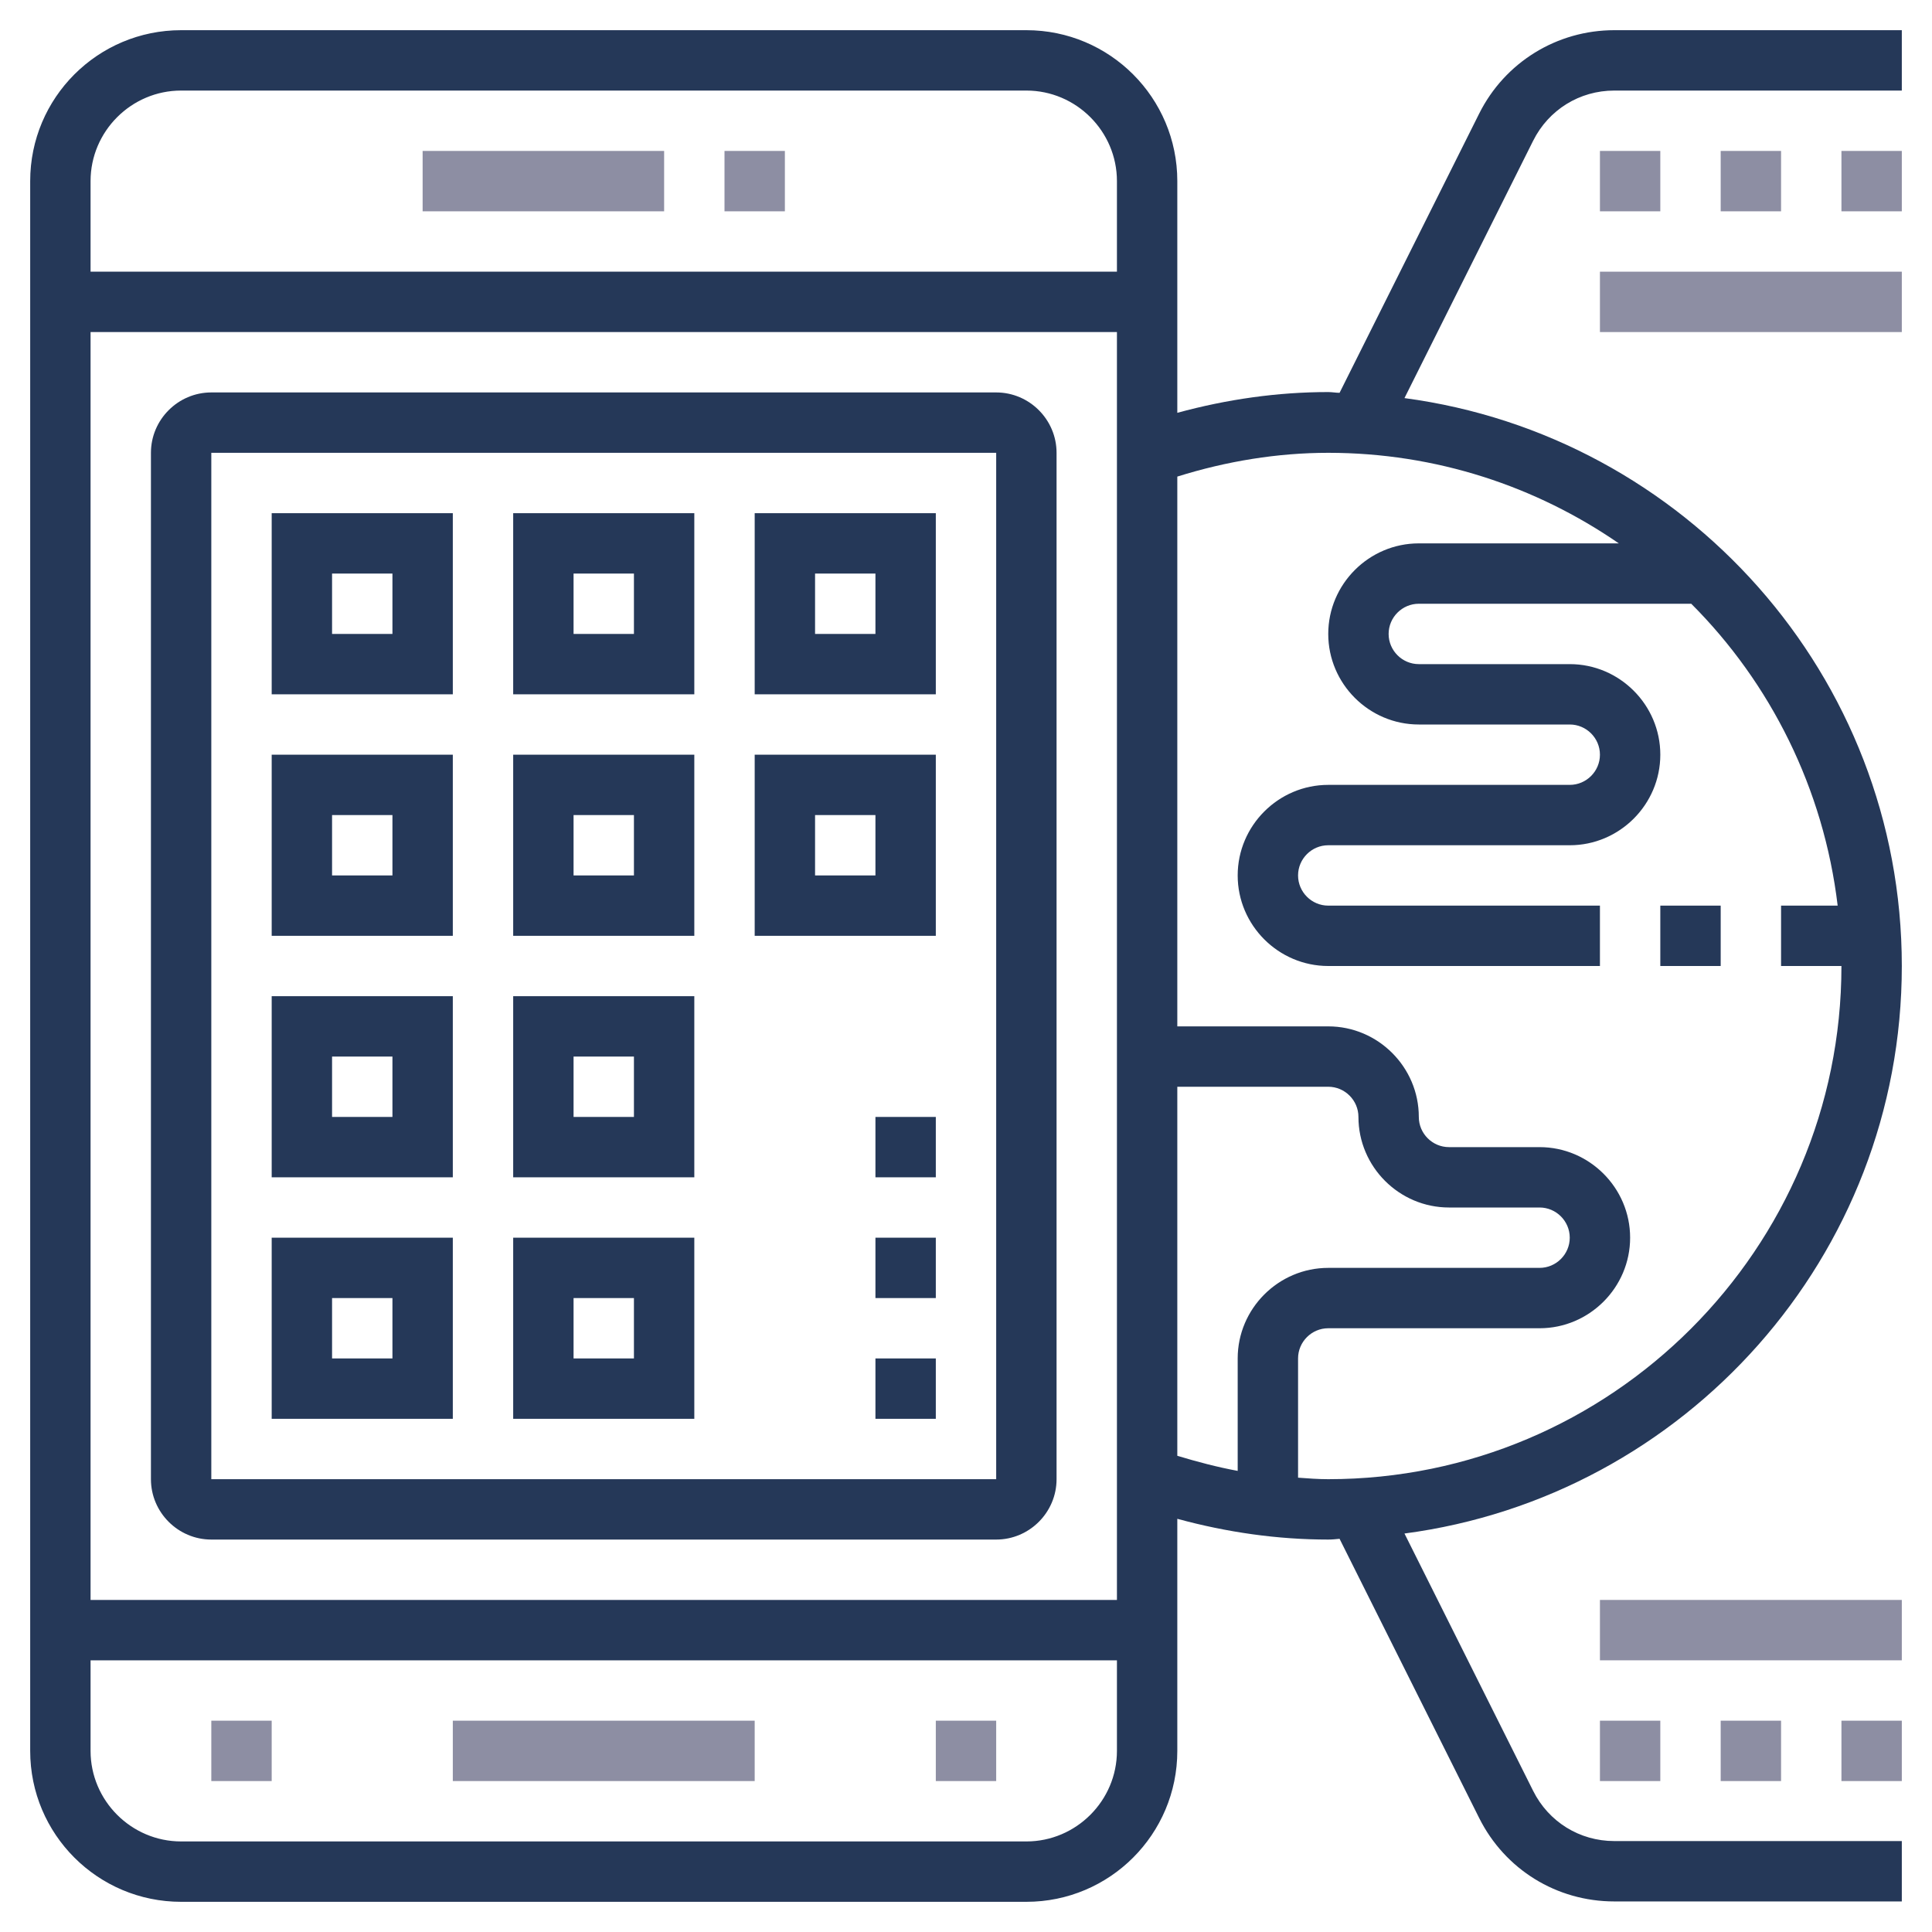
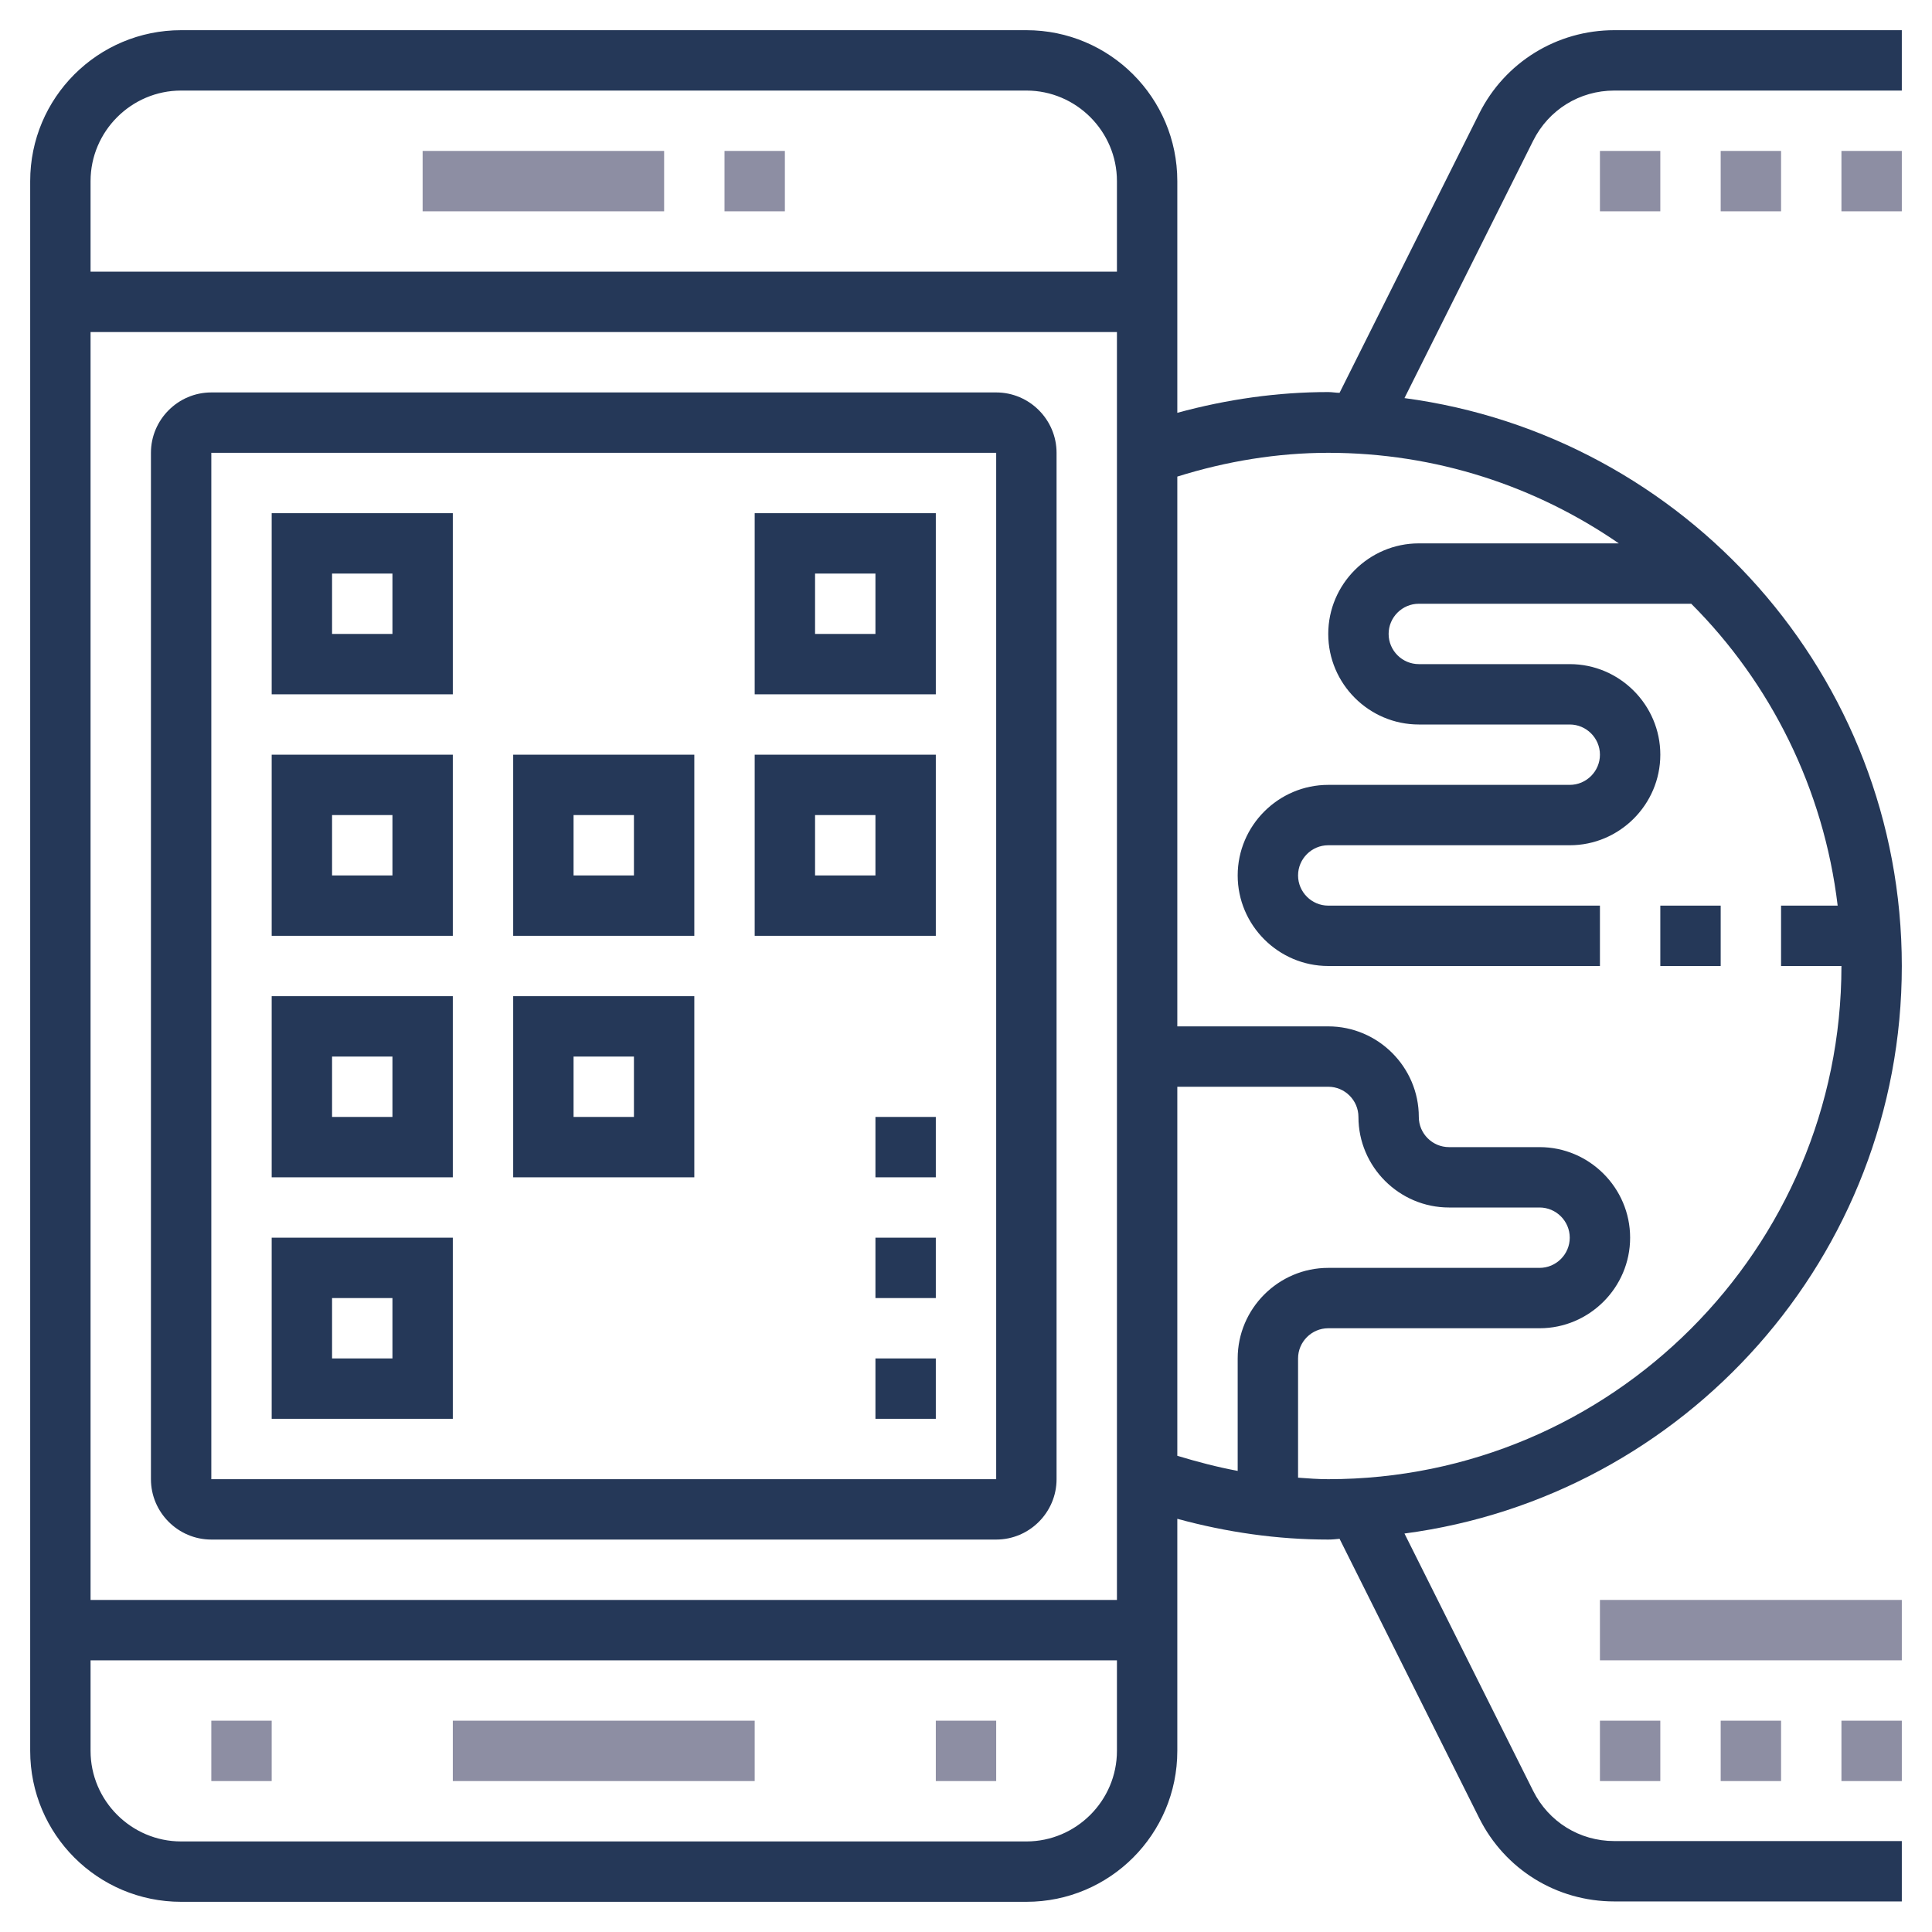
<svg xmlns="http://www.w3.org/2000/svg" version="1.1" id="Layer_5" x="0px" y="0px" viewBox="-49 141 512 512" style="enable-background:new -49 141 512 512;" xml:space="preserve">
  <style type="text/css"> .st0{fill:#8D8EA3;} .st1{fill:#253858;} </style>
  <path class="st0" d="M143,181h16v16h-16V181z" />
  <path class="st0" d="M63,181h64v16H63V181z" />
  <path class="st0" d="M71,597h80v16H71V597z" />
  <path class="st0" d="M199,597h16v16h-16V597z" />
  <path class="st0" d="M7,597h16v16H7V597z" />
  <path class="st1" d="M7,549h208c8.8,0,16-7.2,16-16V261c0-8.8-7.2-16-16-16H7c-8.8,0-16,7.2-16,16v272C-9,541.8-1.8,549,7,549z M7,261h208l0,272H7V261z" />
  <path class="st1" d="M23,325h48v-48H23V325z M39,293h16v16H39V293z" />
-   <path class="st1" d="M87,325h48v-48H87V325z M103,293h16v16h-16V293z" />
  <path class="st1" d="M151,325h48v-48h-48V325z M167,293h16v16h-16V293z" />
  <path class="st1" d="M23,389h48v-48H23V389z M39,357h16v16H39V357z" />
  <path class="st1" d="M87,389h48v-48H87V389z M103,357h16v16h-16V357z" />
  <path class="st1" d="M151,389h48v-48h-48V389z M167,357h16v16h-16V357z" />
  <path class="st1" d="M23,453h48v-48H23V453z M39,421h16v16H39V421z" />
  <path class="st1" d="M87,453h48v-48H87V453z M103,421h16v16h-16V421z" />
  <path class="st1" d="M23,517h48v-48H23V517z M39,485h16v16H39V485z" />
-   <path class="st1" d="M87,517h48v-48H87V517z M103,485h16v16h-16V485z" />
  <path class="st1" d="M391,381h16v16h-16V381z" />
  <path class="st1" d="M183,501h16v16h-16V501z" />
  <path class="st1" d="M183,469h16v16h-16V469z" />
  <path class="st1" d="M183,437h16v16h-16V437z" />
  <path class="st0" d="M439,181h16v16h-16V181z" />
  <path class="st0" d="M407,181h16v16h-16V181z" />
  <path class="st0" d="M375,181h16v16h-16V181z" />
  <path class="st1" d="M378.8,149c-15.2,0-29,8.5-35.8,22.1l-37,74c-1,0-2-0.2-3-0.2c-13.4,0-26.8,1.9-40,5.5V189 c0-22.1-17.9-40-40-40H-1c-22.1,0-40,17.9-40,40v416c0,22.1,17.9,40,40,40h224c22.1,0,40-17.9,40-40v-61.5c13.2,3.6,26.6,5.5,40,5.5 c1,0,2-0.1,3-0.2l37,74c6.8,13.6,20.5,22.1,35.8,22.1H455v-16h-76.2c-9.2,0-17.4-5.1-21.5-13.3l-34.1-68.2 C397.5,537.6,455,474,455,397s-57.5-140.6-131.8-150.5l34.1-68.2c4.1-8.2,12.3-13.3,21.5-13.3H455v-16H378.8z M247,565H-25V229h272 V565z M-1,165h224c13.2,0,24,10.8,24,24v24H-25v-24C-25,175.8-14.2,165-1,165z M223,629H-1c-13.2,0-24-10.8-24-24v-24h272v24 C247,618.2,236.2,629,223,629z M263,429h40c4.4,0,8,3.6,8,8c0,13.2,10.8,24,24,24h24c4.4,0,8,3.6,8,8s-3.6,8-8,8h-56 c-13.2,0-24,10.8-24,24v29.8c-5.4-1-10.7-2.4-16-4V429z M438,381h-15v16h16c0,75-61,136-136,136c-2.7,0-5.3-0.2-8-0.4V501 c0-4.4,3.6-8,8-8h56c13.2,0,24-10.8,24-24s-10.8-24-24-24h-24c-4.4,0-8-3.6-8-8c0-13.2-10.8-24-24-24h-40V267.3 c13.1-4.1,26.6-6.3,40-6.3c28.6,0,55.1,8.9,77,24h-53c-13.2,0-24,10.8-24,24s10.8,24,24,24h40c4.4,0,8,3.6,8,8s-3.6,8-8,8h-64 c-13.2,0-24,10.8-24,24s10.8,24,24,24h72v-16h-72c-4.4,0-8-3.6-8-8s3.6-8,8-8h64c13.2,0,24-10.8,24-24s-10.8-24-24-24h-40 c-4.4,0-8-3.6-8-8s3.6-8,8-8h72.2C420.2,322,434.3,350,438,381L438,381z" />
-   <path class="st0" d="M375,213h80v16h-80V213z" />
  <path class="st0" d="M439,597h16v16h-16V597z" />
  <path class="st0" d="M407,597h16v16h-16V597z" />
  <path class="st0" d="M375,597h16v16h-16V597z" />
  <path class="st0" d="M375,565h80v16h-80V565z" />
</svg>